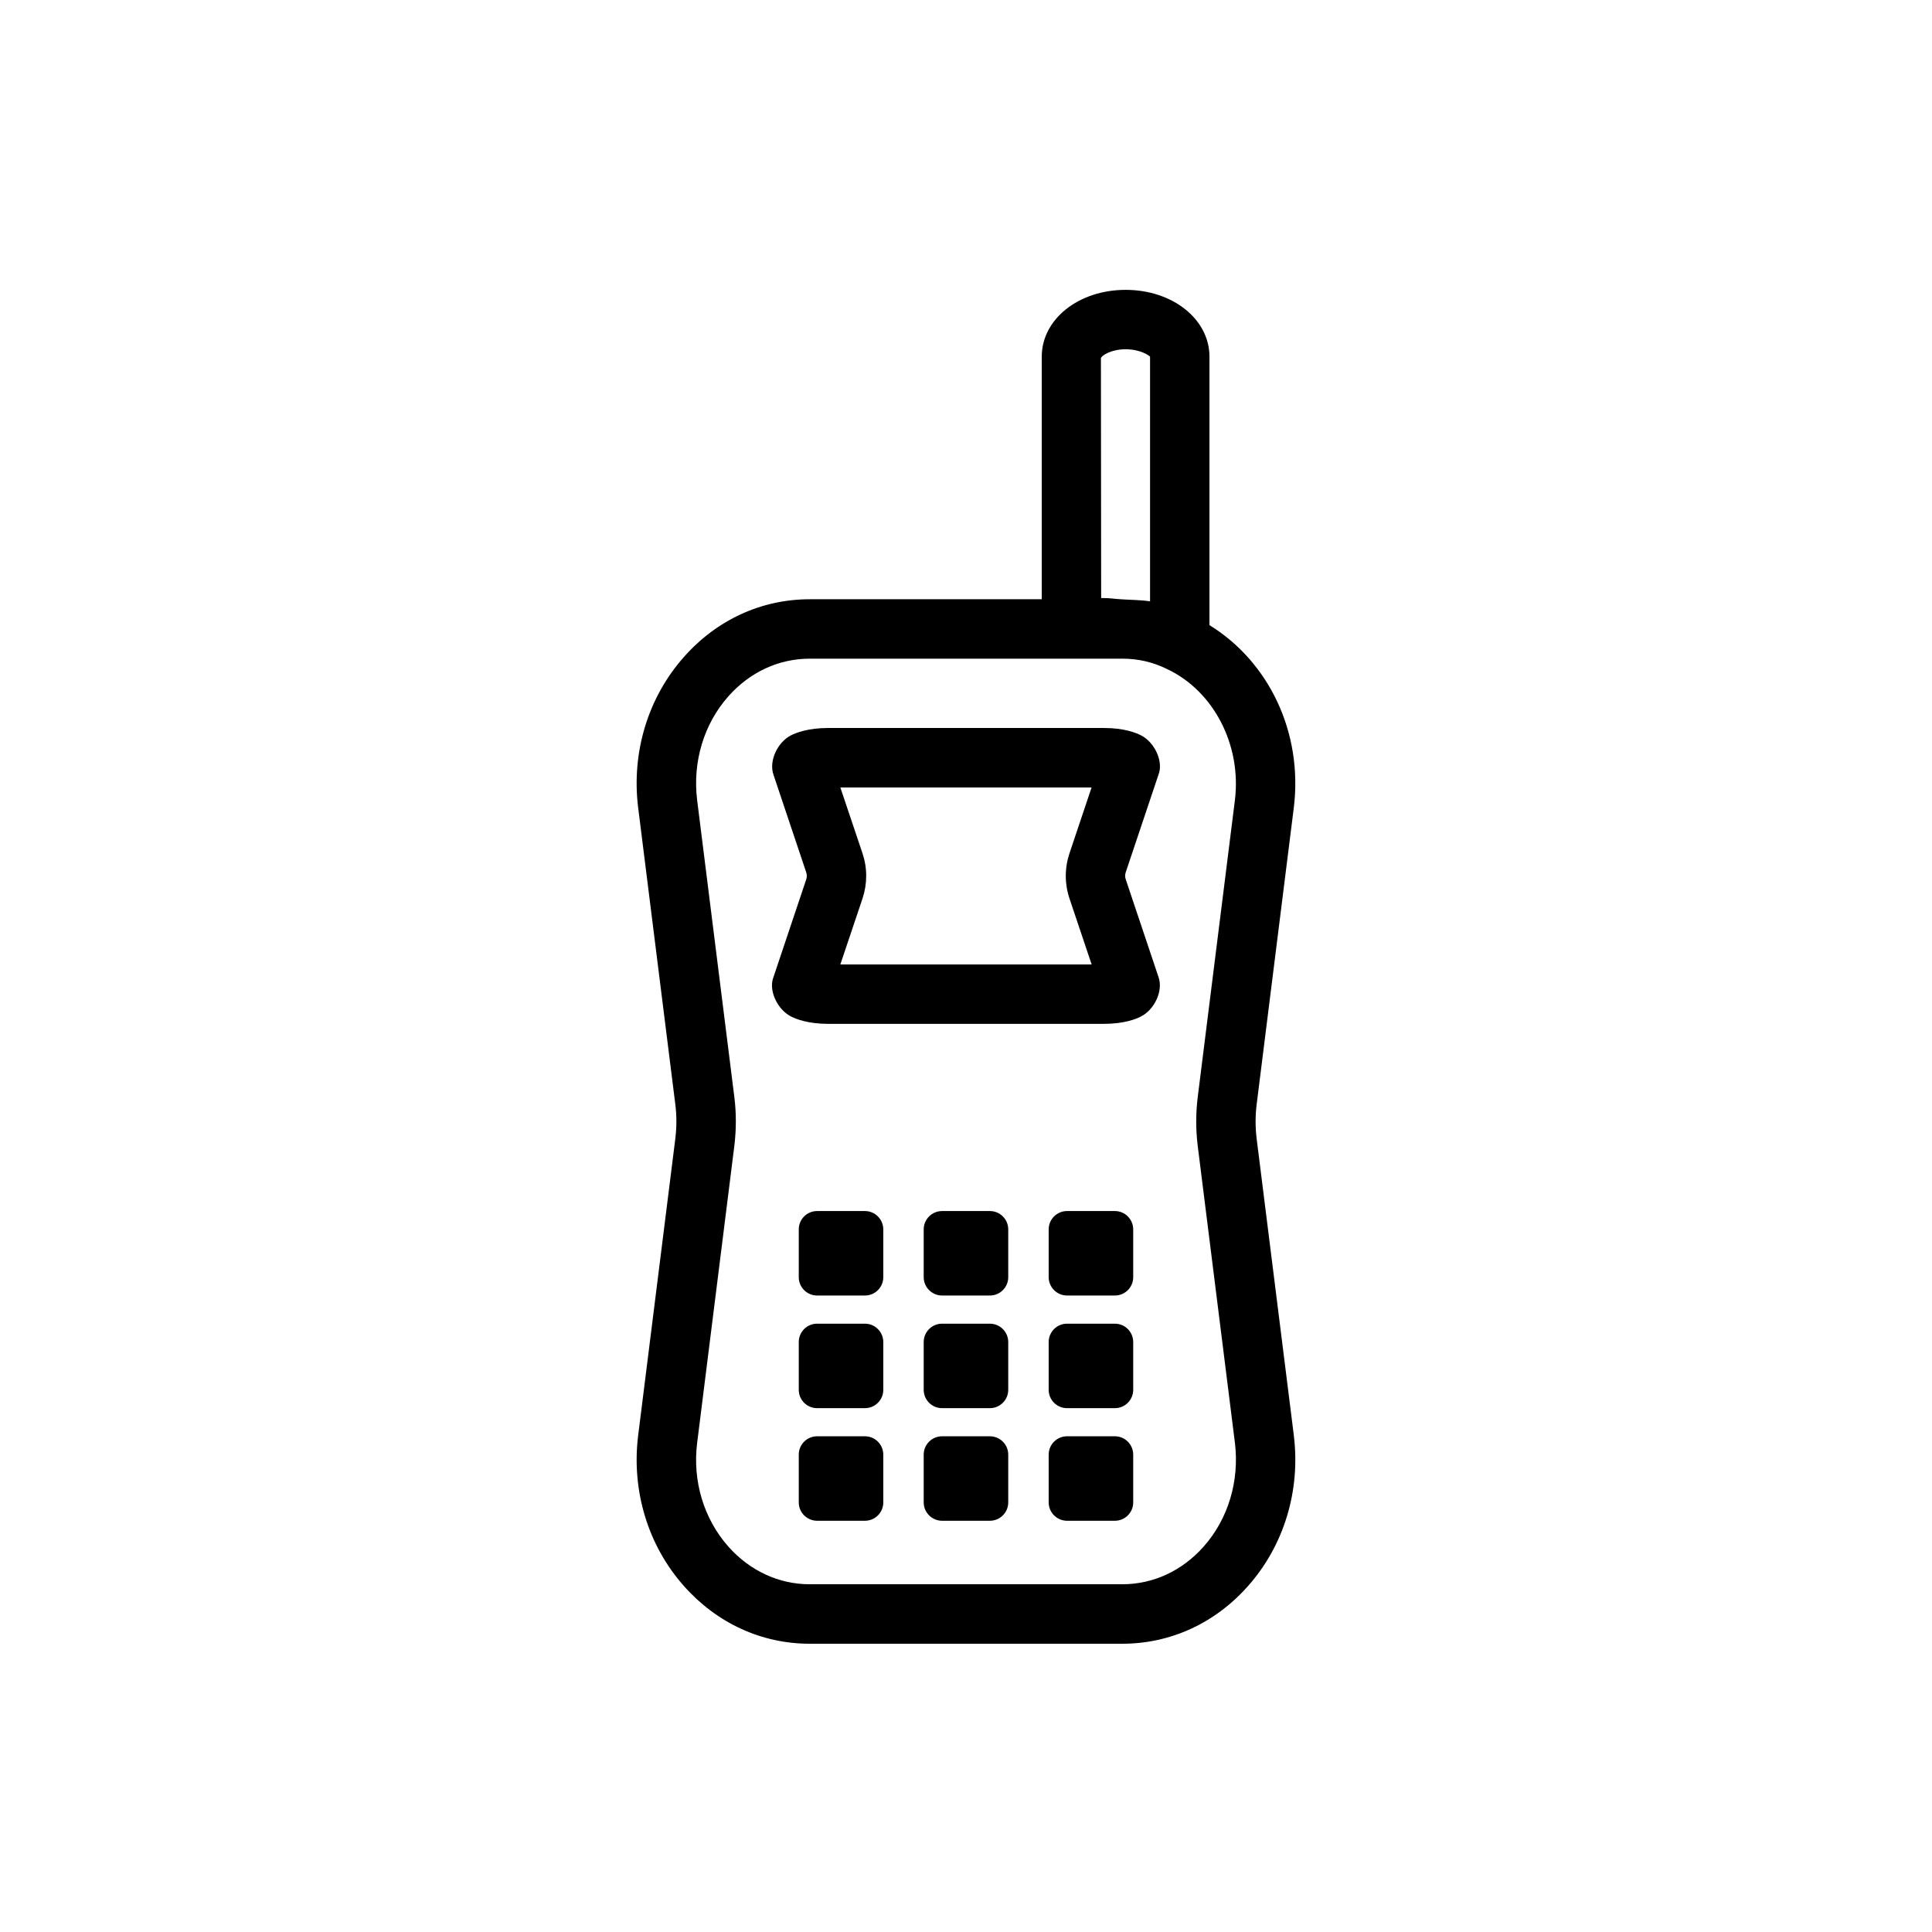
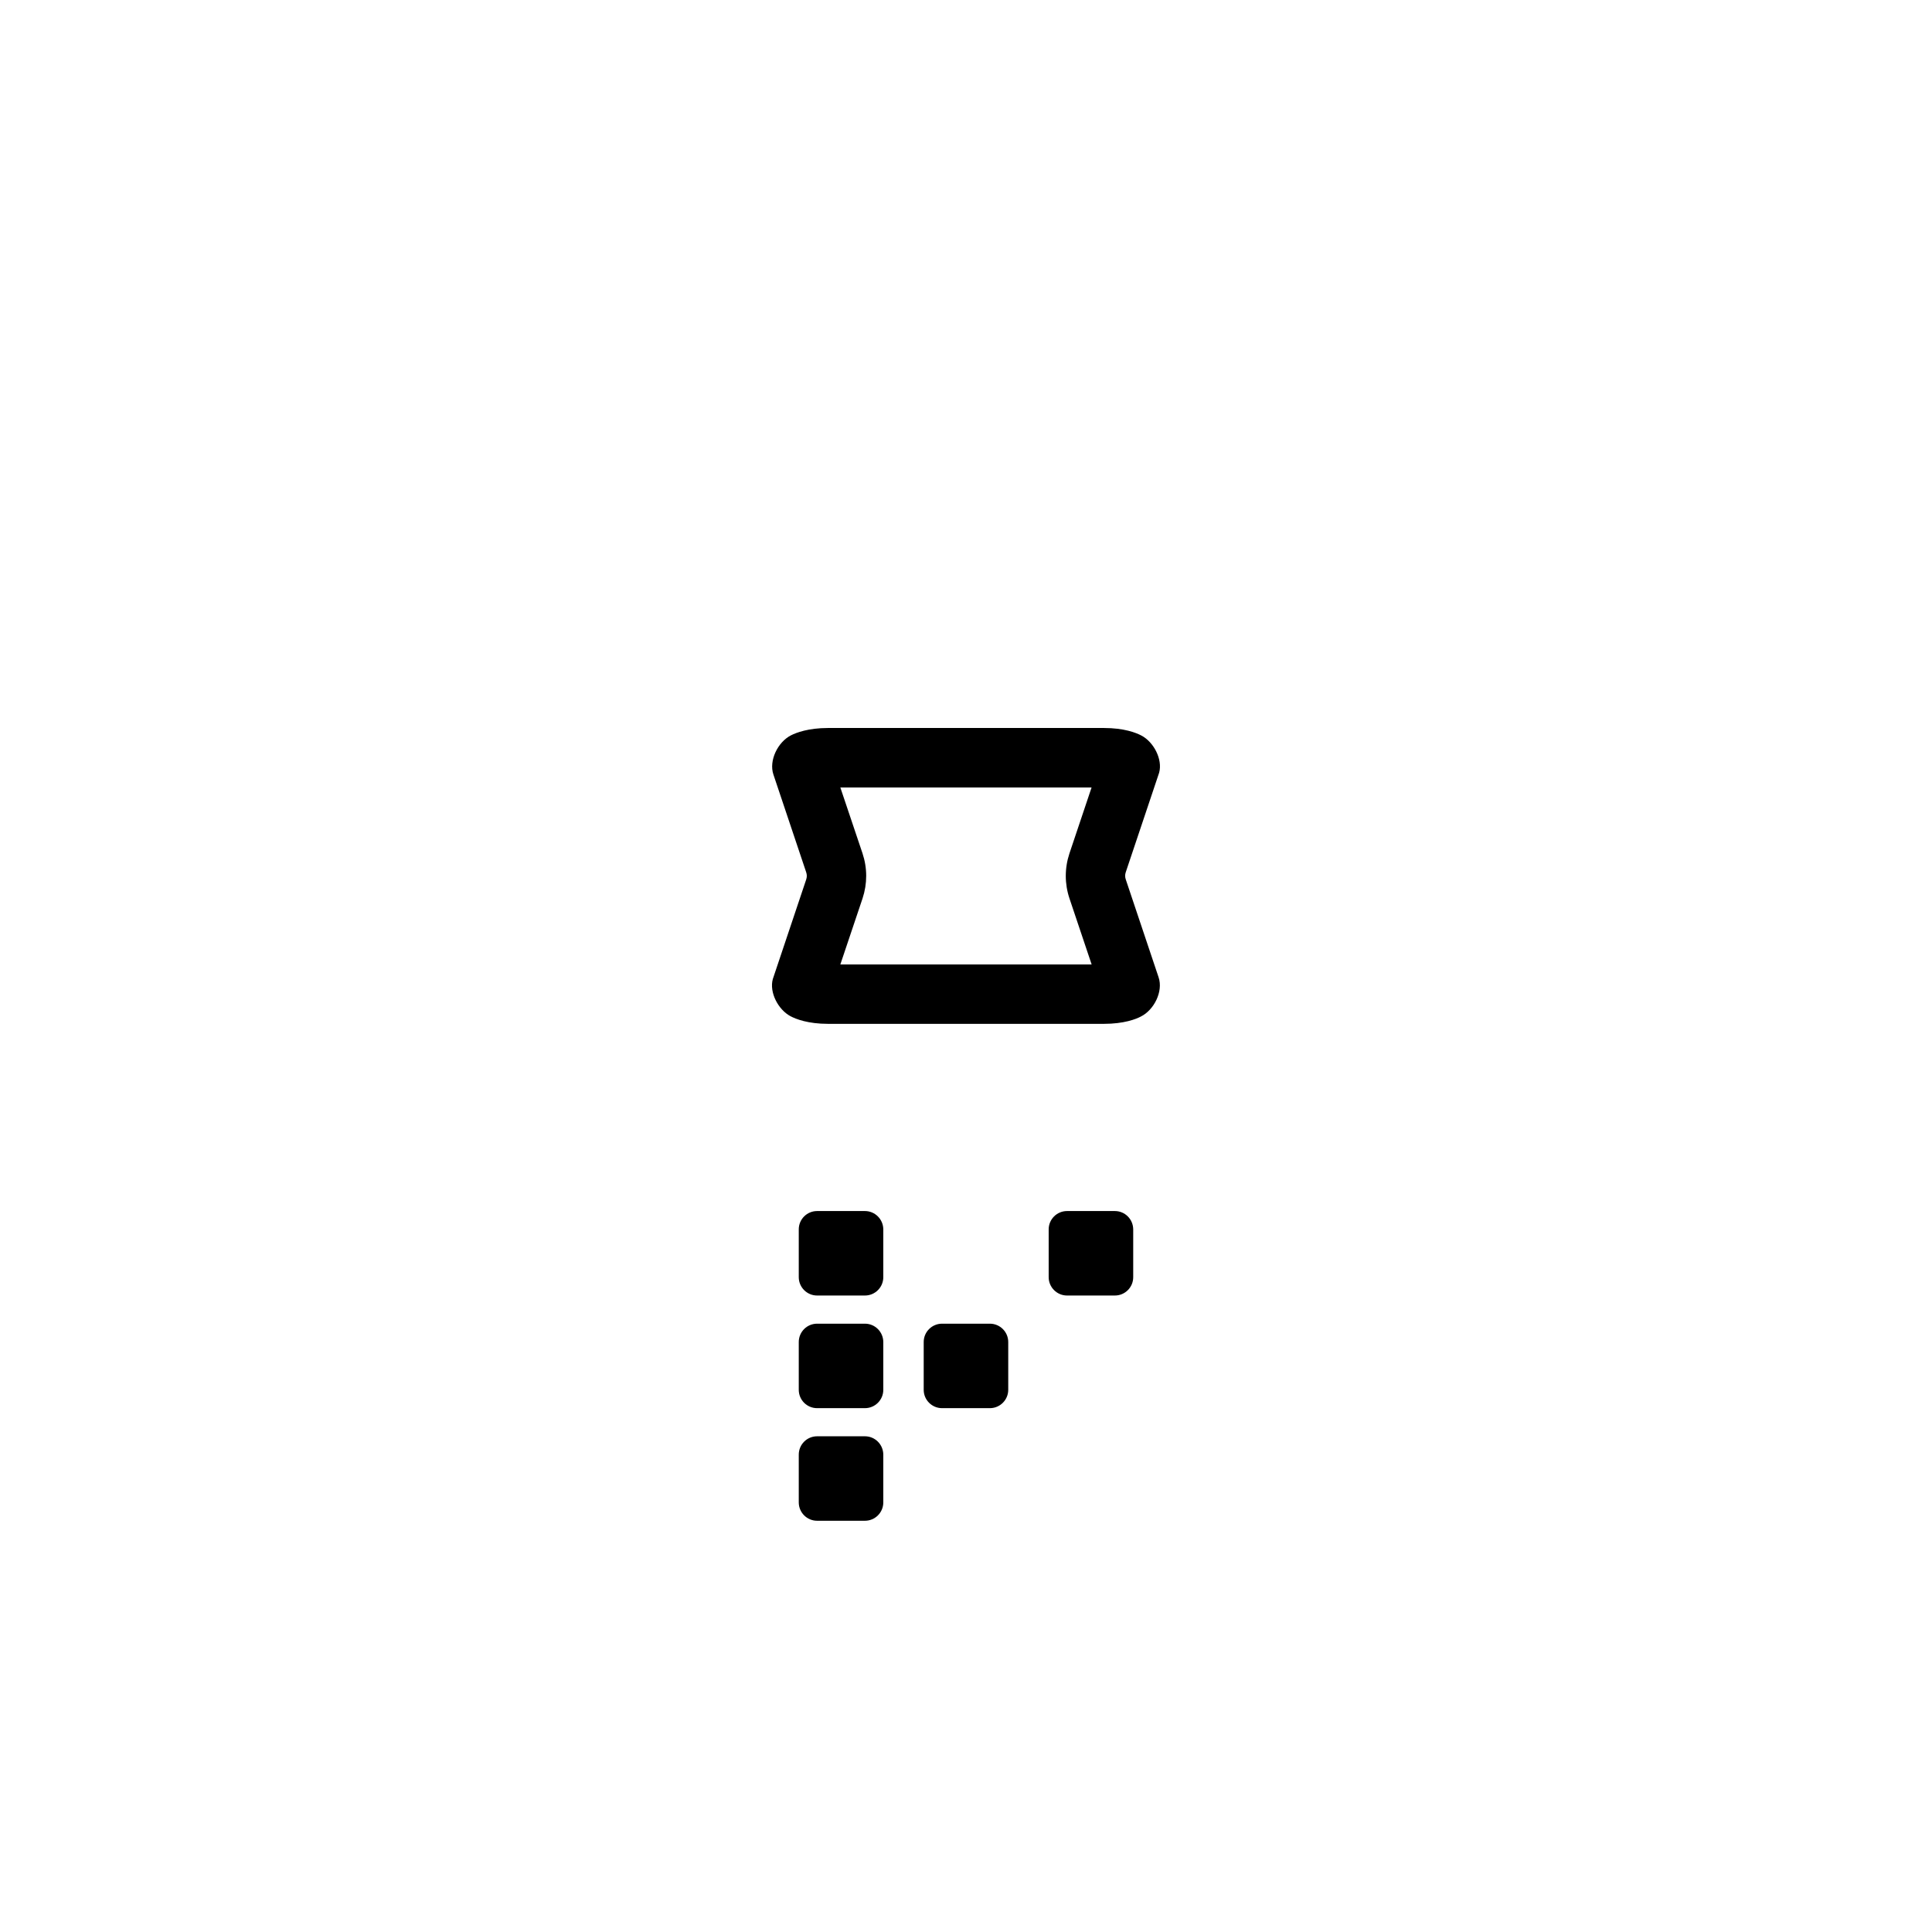
<svg xmlns="http://www.w3.org/2000/svg" fill="#000000" width="800px" height="800px" version="1.1" viewBox="144 144 512 512">
  <g>
-     <path d="m486.89 524.49-9.871-78.766c-0.363-3.07-0.363-5.934 0-8.988l9.871-78.848c2.379-19.789-6.598-38.496-22.371-48.223v-71.137c0-9.934-9.762-17.711-22.215-17.711-12.469 0-22.23 7.777-22.23 17.711v64.281h-61.484c-12.785 0-24.625 5.434-33.363 15.32-9.492 10.707-13.902 25.207-12.121 39.801l9.871 78.816c0.363 2.898 0.363 5.902 0 8.941l-9.871 78.832c-1.777 14.578 2.629 29.078 12.121 39.77 8.738 9.871 20.594 15.32 33.363 15.32h82.812c12.785 0 24.625-5.434 33.363-15.32 9.492-10.707 13.902-25.207 12.121-39.77 0.004-0.016 0.004-0.016 0.004-0.031zm-44.586-287.93c3.856 0 6.203 1.621 6.473 1.969v64.816c-2.281-0.332-4.676-0.348-7.023-0.488-0.125 0-0.234-0.031-0.332-0.031h-0.203c-1.559-0.078-3.023-0.332-4.613-0.332h-0.789l-0.062-63.637c0.328-0.676 2.676-2.297 6.551-2.297zm20.688 317.29c-5.715 6.453-13.383 9.996-21.586 9.996h-82.812c-8.203 0-15.871-3.559-21.586-9.996-6.488-7.336-9.508-17.336-8.266-27.41l9.871-78.832c0.52-4.344 0.52-8.676 0-12.832l-9.871-78.785c-1.227-10.109 1.777-20.105 8.266-27.441 5.715-6.453 13.383-9.996 21.586-9.996h82.812c4.234 0 8.078 0.883 11.887 2.754 12.328 5.809 19.727 20.074 17.98 34.652l-9.871 78.832c-0.52 4.297-0.52 8.5 0 12.832l9.871 78.785c1.211 10.125-1.797 20.121-8.281 27.441z" />
    <path d="m442.35 377.09c-0.234-0.676-0.234-1.273-0.016-1.938l8.848-26.371c0.977-3.543-1.434-8.125-4.676-9.84-1.418-0.754-4.598-2.016-9.996-2.016h-73.035c-5.289 0-8.469 1.242-9.871 1.953-3.481 1.777-5.887 6.676-4.644 10.375l8.676 25.867c0.234 0.691 0.234 1.273 0.016 1.953l-8.848 26.387c-0.977 3.543 1.434 8.109 4.676 9.84 1.418 0.754 4.613 2.031 9.996 2.031h73.035c5.383 0 8.582-1.273 9.824-1.938 3.512-1.746 5.969-6.66 4.707-10.391zm-75.652 22.5 5.887-17.508c1.289-3.906 1.289-8.031-0.016-11.949l-5.871-17.445h66.582l-5.871 17.492c-1.289 3.906-1.289 8.031 0.016 11.934l5.871 17.477z" />
    <path d="m373.22 464.94h-12.676c-2.691 0-4.863 2.172-4.863 4.863v12.66c0 2.676 2.172 4.863 4.863 4.863h12.676c2.676 0 4.863-2.172 4.863-4.863v-12.66c-0.016-2.688-2.188-4.863-4.863-4.863z" />
-     <path d="m406.33 464.94h-12.676c-2.676 0-4.863 2.172-4.863 4.863v12.66c0 2.676 2.188 4.863 4.863 4.863h12.676c2.676 0 4.863-2.172 4.863-4.863v-12.66c0-2.688-2.188-4.863-4.863-4.863z" />
    <path d="m439.45 464.94h-12.676c-2.676 0-4.863 2.172-4.863 4.863v12.66c0 2.676 2.188 4.863 4.863 4.863h12.676c2.691 0 4.863-2.172 4.863-4.863v-12.66c-0.016-2.688-2.172-4.863-4.863-4.863z" />
    <path d="m373.22 494.79h-12.676c-2.691 0-4.863 2.172-4.863 4.863v12.66c0 2.691 2.172 4.863 4.863 4.863h12.676c2.676 0 4.863-2.172 4.863-4.863v-12.66c-0.016-2.691-2.188-4.863-4.863-4.863z" />
    <path d="m406.33 494.79h-12.676c-2.676 0-4.863 2.172-4.863 4.863v12.66c0 2.691 2.188 4.863 4.863 4.863h12.676c2.676 0 4.863-2.172 4.863-4.863v-12.66c0-2.691-2.188-4.863-4.863-4.863z" />
-     <path d="m439.45 494.79h-12.676c-2.676 0-4.863 2.172-4.863 4.863v12.66c0 2.691 2.188 4.863 4.863 4.863h12.676c2.691 0 4.863-2.172 4.863-4.863v-12.66c-0.016-2.691-2.172-4.863-4.863-4.863z" />
    <path d="m373.22 524.63h-12.676c-2.691 0-4.863 2.172-4.863 4.863v12.66c0 2.676 2.172 4.863 4.863 4.863h12.676c2.676 0 4.863-2.172 4.863-4.863v-12.66c-0.016-2.691-2.188-4.863-4.863-4.863z" />
-     <path d="m406.33 524.63h-12.676c-2.676 0-4.863 2.172-4.863 4.863v12.66c0 2.676 2.188 4.863 4.863 4.863h12.676c2.676 0 4.863-2.172 4.863-4.863v-12.66c0-2.691-2.188-4.863-4.863-4.863z" />
-     <path d="m439.45 524.63h-12.676c-2.676 0-4.863 2.172-4.863 4.863v12.66c0 2.676 2.188 4.863 4.863 4.863h12.676c2.691 0 4.863-2.172 4.863-4.863v-12.66c-0.016-2.691-2.172-4.863-4.863-4.863z" />
  </g>
</svg>